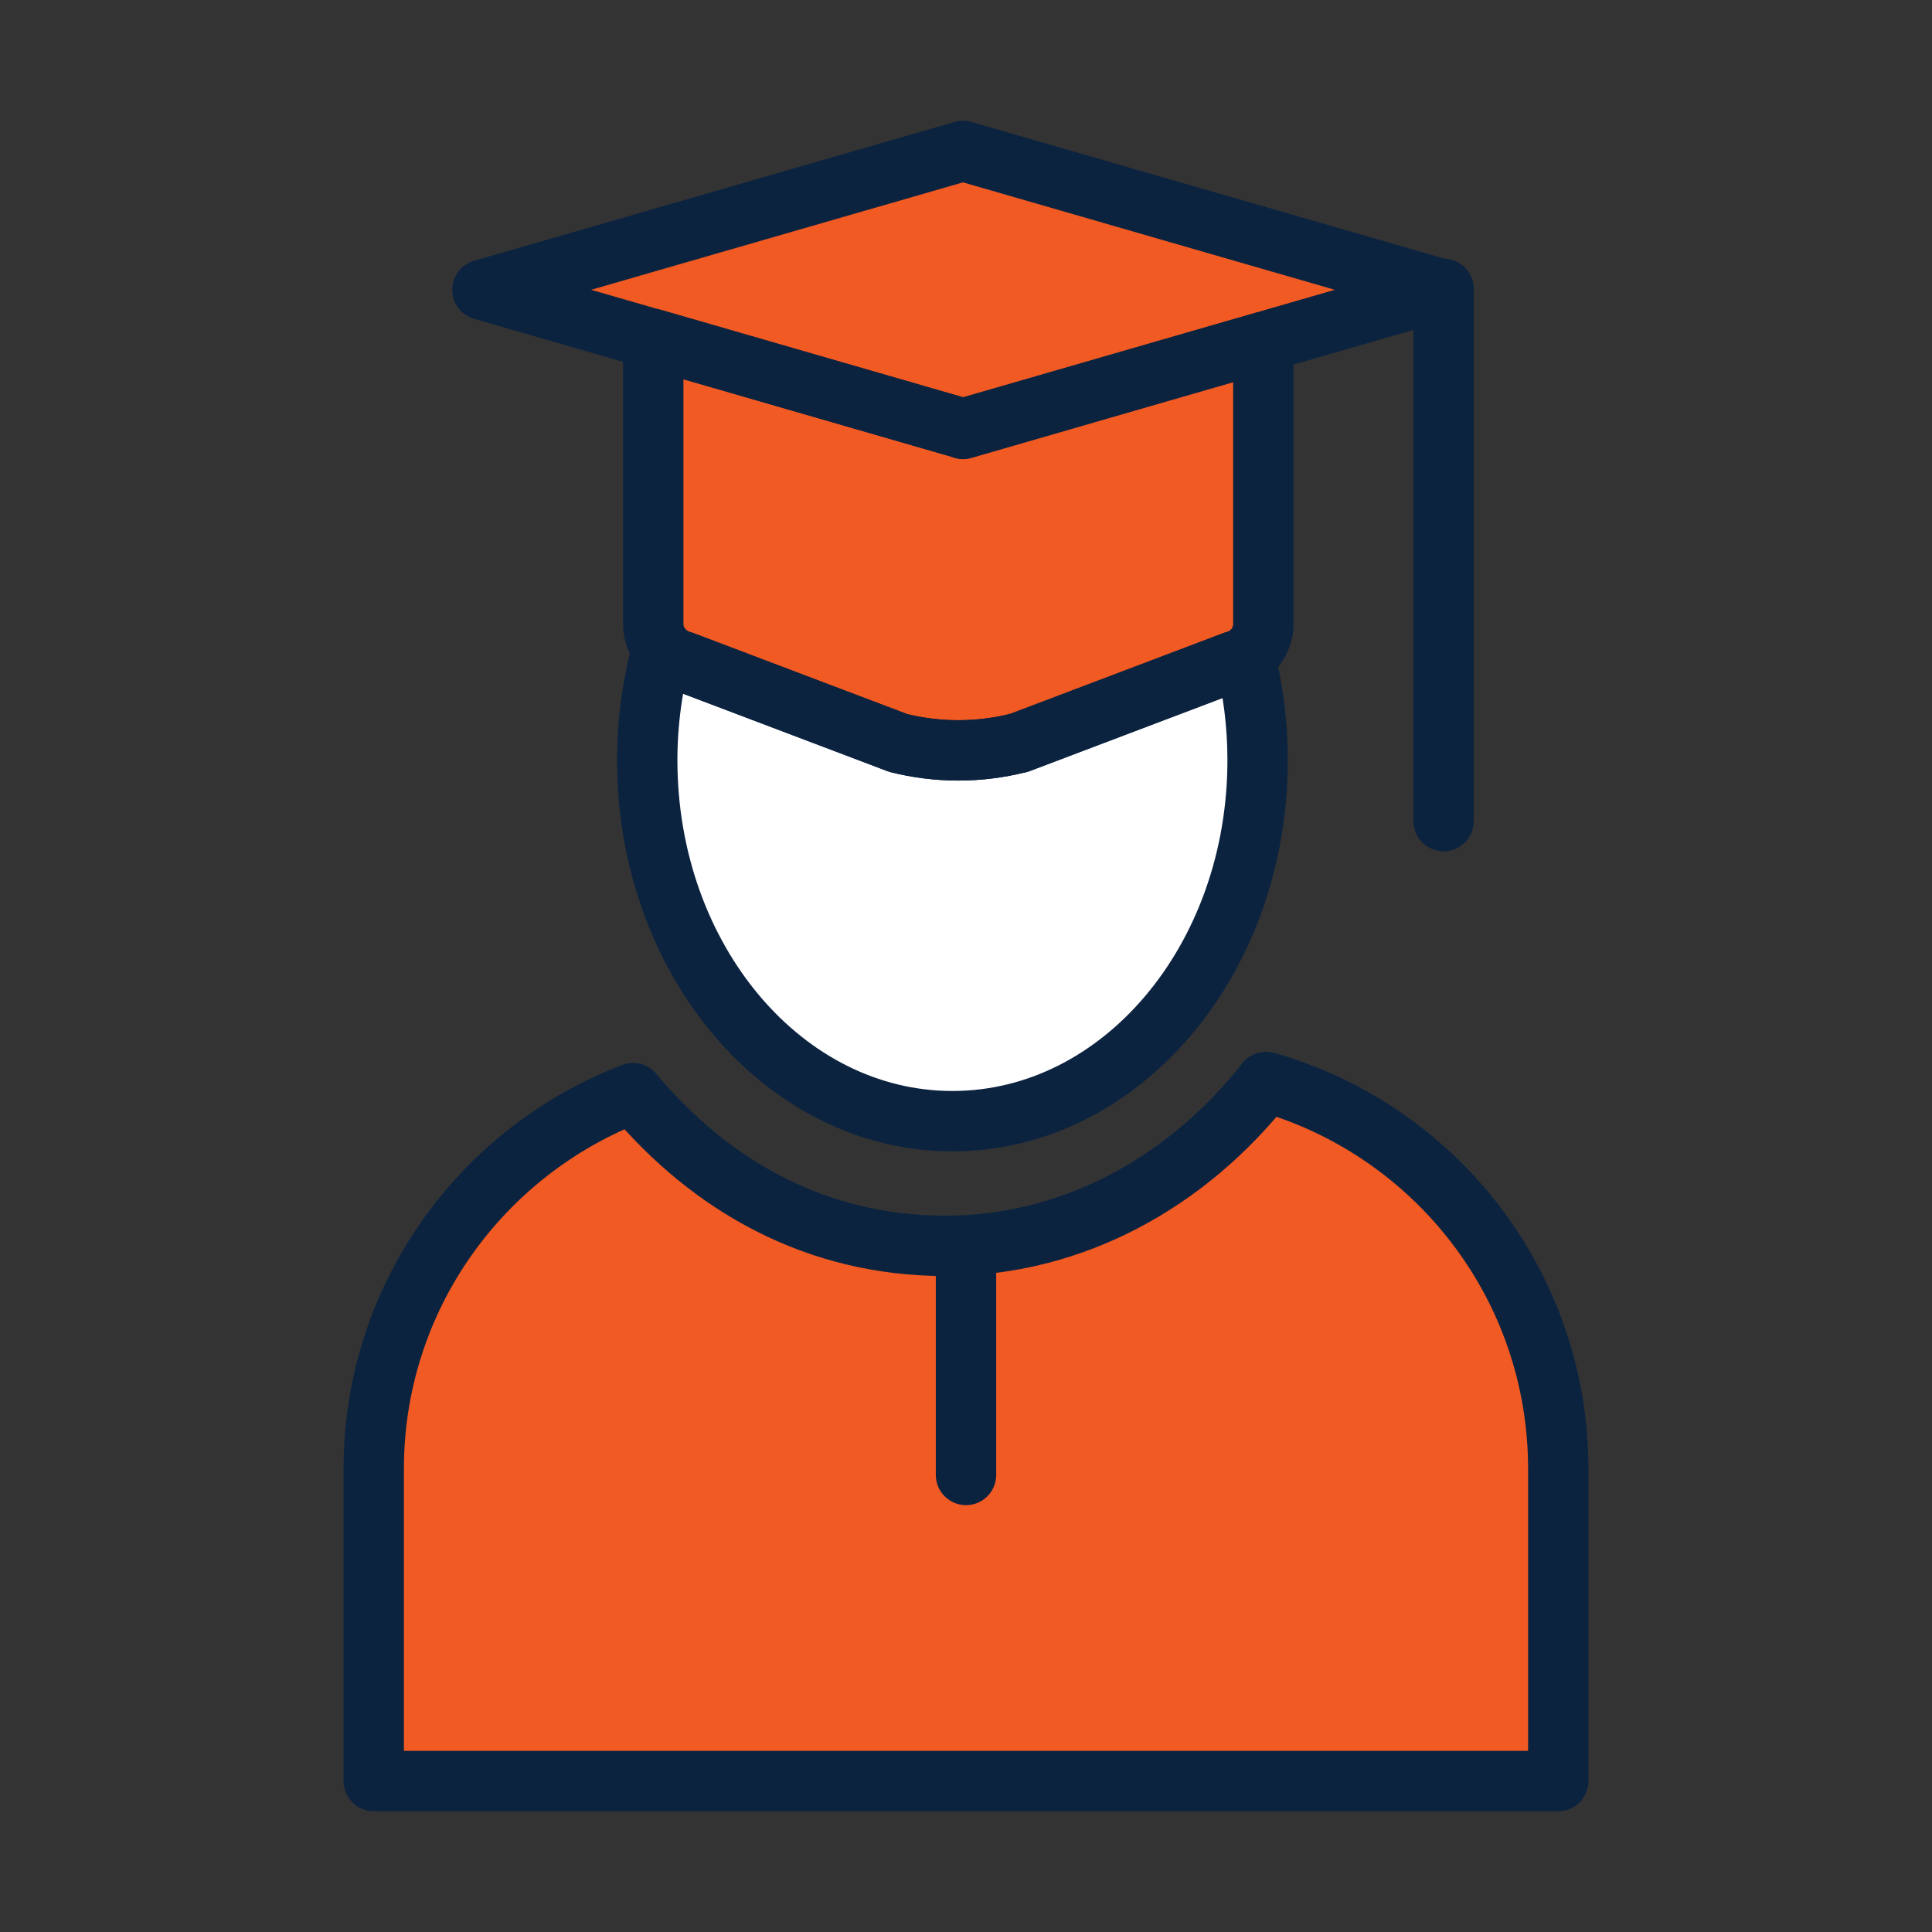
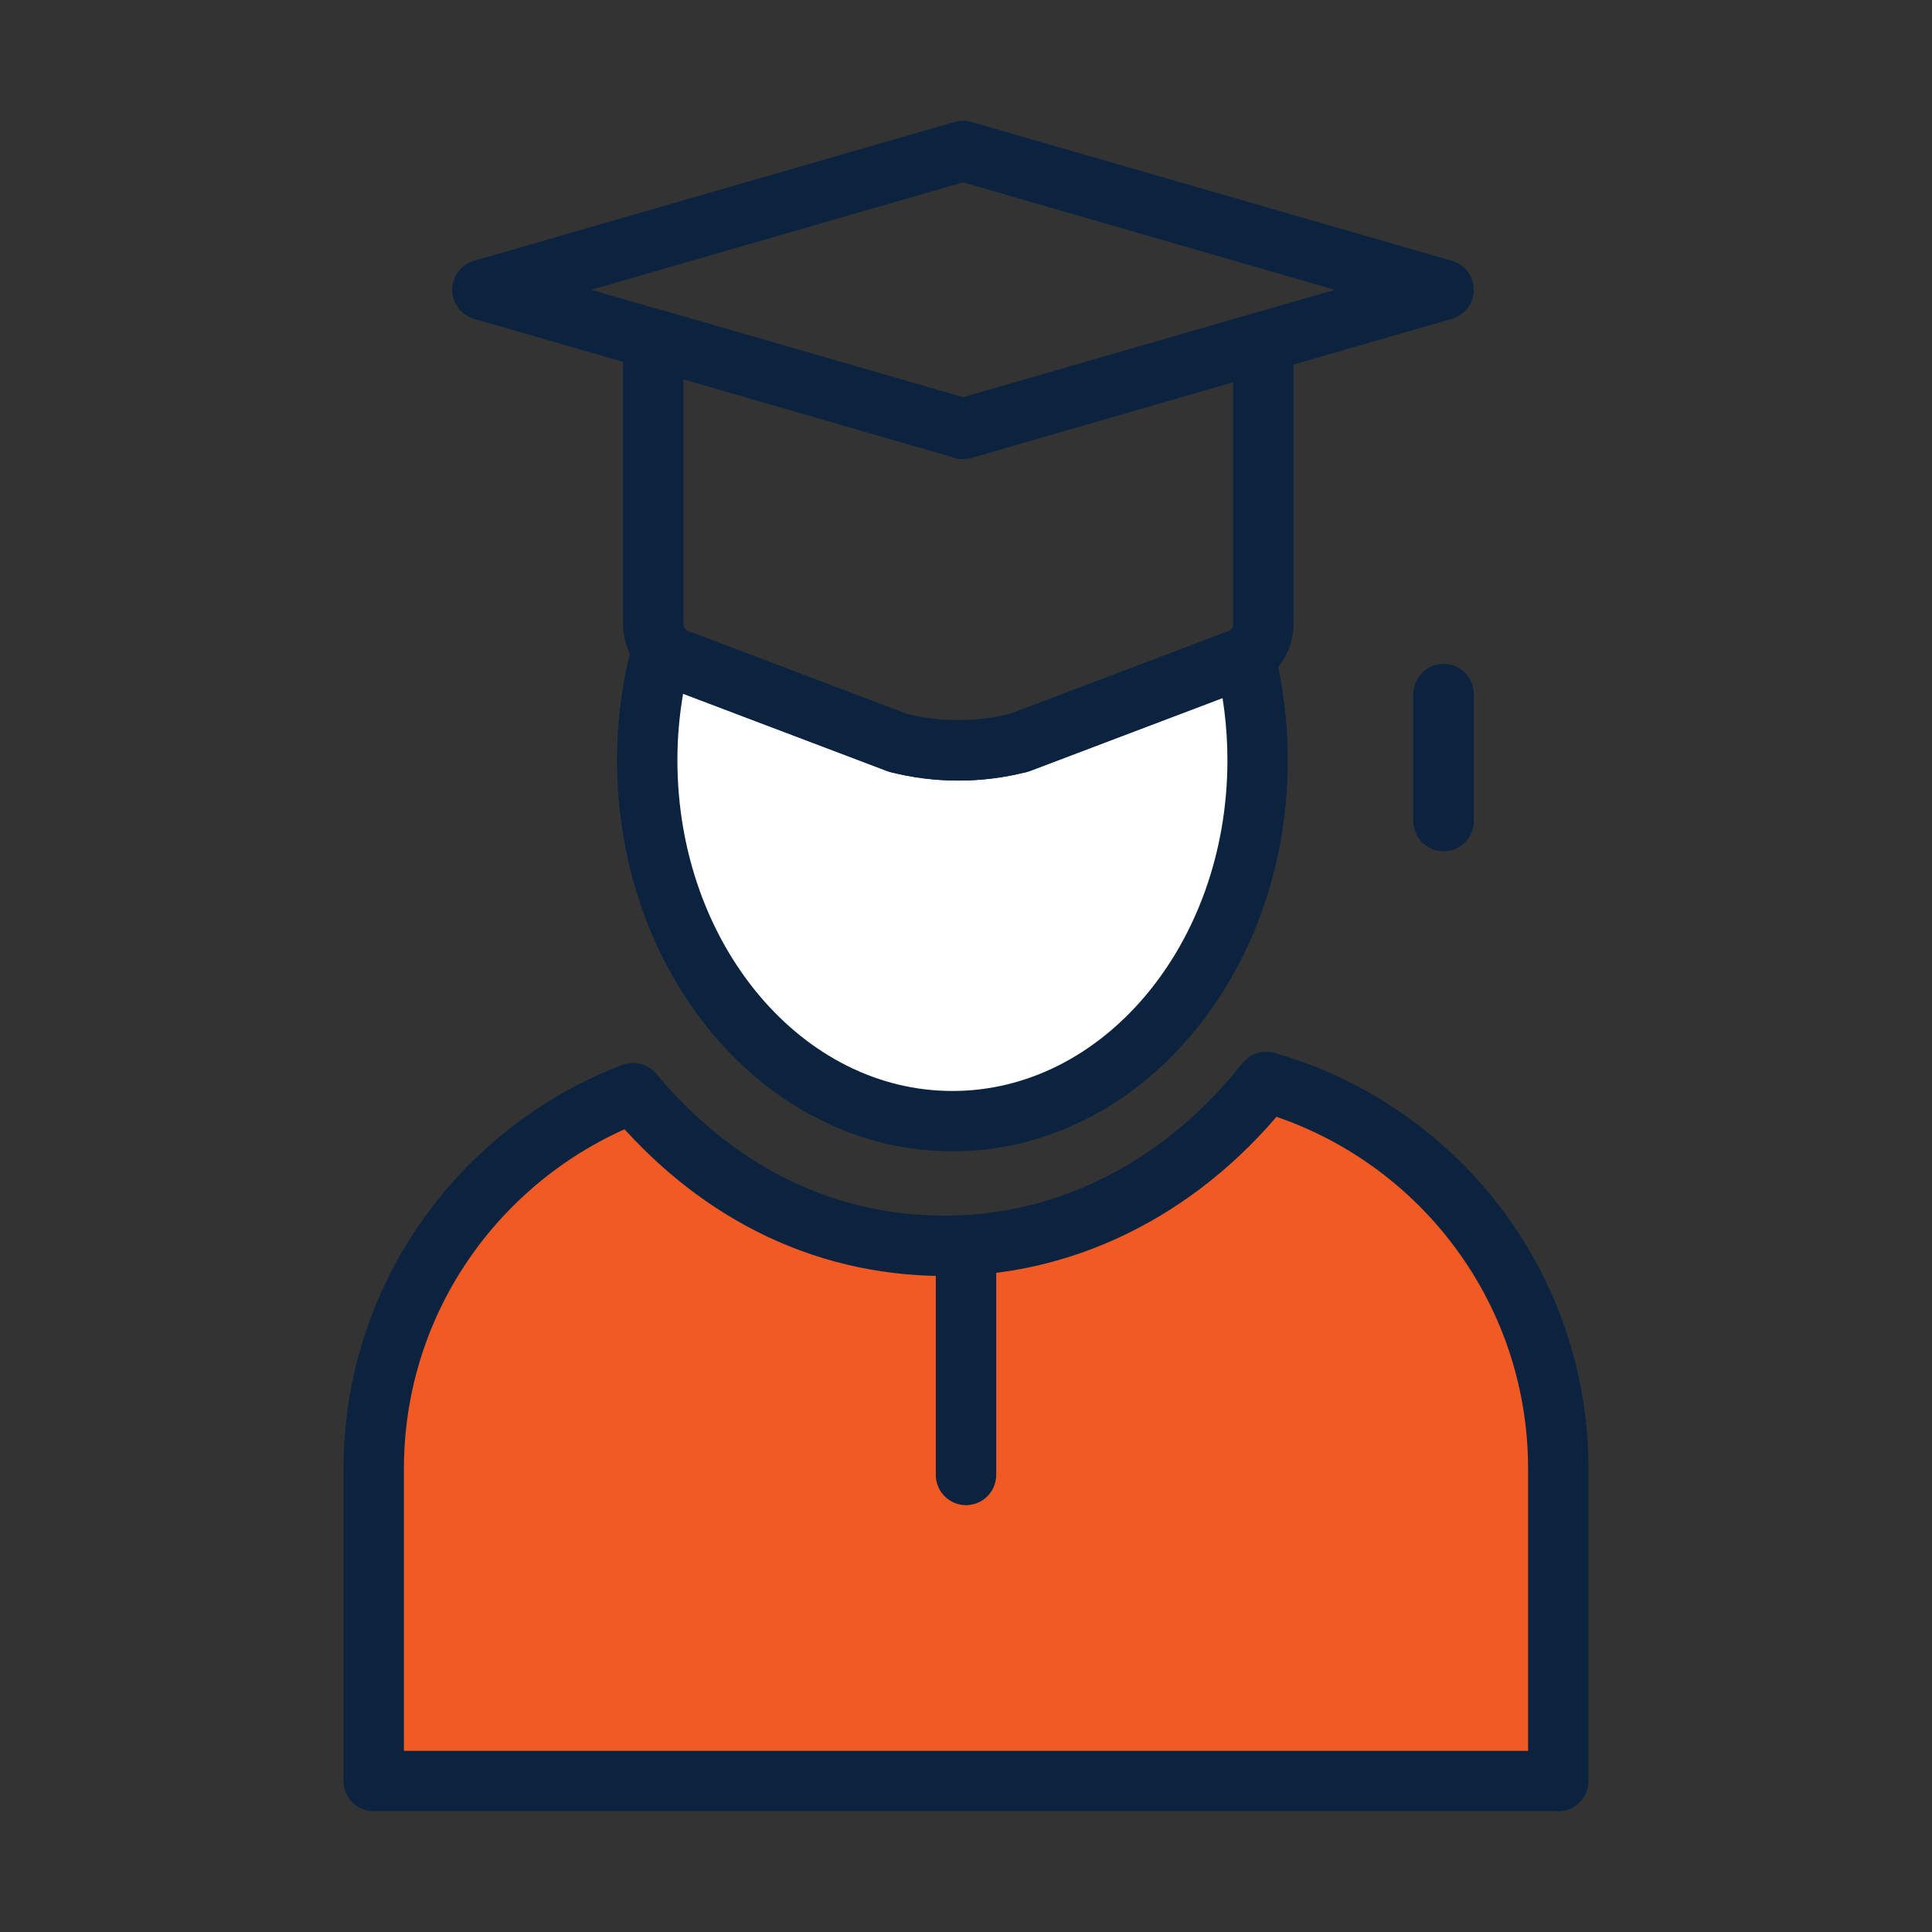
<svg xmlns="http://www.w3.org/2000/svg" viewBox="0 0 64 64">
  <rect x="0" y="0" width="64" height="64" fill="#333333" stroke="none" />
  <defs>
    <style>.cls-1{fill:#f15a22;}.cls-2{fill:#fff;}.cls-3{fill:none;stroke:#0c2340;stroke-linecap:round;stroke-linejoin:round;stroke-width:2px;}</style>
  </defs>
  <g id="Icon_Fills">
-     <polygon class="cls-1" points="47.82 9.6 31.9 14.2 15.98 9.6 31.9 5 47.82 9.6" />
-     <path class="cls-1" d="M31.9,14.2l-10.26-2.97v9.44c0,.58,.4,1.09,.96,1.23l7.15,2.71c1.31,.33,2.68,.33,3.99,0l7.15-2.71c.56-.14,.96-.65,.96-1.23V11.33l-9.95,2.88Z" />
    <path class="cls-2" d="M33.74,24.61c-1.31,.33-2.68,.33-3.99,0l-7.15-2.71c-.27-.07-.49-.22-.66-.42-.32,1.17-.5,2.41-.5,3.7,0,6.6,4.52,11.96,10.11,11.96s10.11-5.35,10.11-11.96c0-1.19-.15-2.34-.42-3.42-.1,.06-.21,.11-.33,.14l-7.15,2.71Z" />
    <path class="cls-1" d="M41.94,35.84c-2.61,3.32-6.4,5.43-10.63,5.43s-7.74-1.95-10.34-5.06c-5.02,1.92-8.59,6.76-8.59,12.45v10.34H51.62v-10.34c0-6.1-4.09-11.23-9.68-12.82Z" />
  </g>
  <g id="Icons">
    <polygon class="cls-3" points="47.82 9.6 31.9 14.2 15.98 9.6 31.9 5 47.82 9.6" />
-     <line class="cls-3" x1="47.82" y1="9.57" x2="47.82" y2="26.03" />
    <line class="cls-3" x1="47.82" y1="22.99" x2="47.82" y2="27.2" />
    <path class="cls-3" d="M31.9,14.2l-10.26-2.97v9.44c0,.58,.4,1.09,.96,1.23l7.15,2.71c1.31,.33,2.68,.33,3.99,0l7.15-2.71c.56-.14,.96-.65,.96-1.23V11.33l-9.95,2.88Z" />
    <path class="cls-3" d="M33.74,24.61c-1.31,.33-2.68,.33-3.99,0l-7.15-2.71c-.27-.07-.49-.22-.66-.42-.32,1.17-.5,2.41-.5,3.7,0,6.6,4.52,11.96,10.11,11.96s10.11-5.35,10.11-11.96c0-1.19-.15-2.34-.42-3.42-.1,.06-.21,.11-.33,.14l-7.15,2.71Z" />
    <path class="cls-3" d="M41.94,35.84c-2.61,3.32-6.4,5.43-10.63,5.43s-7.74-1.95-10.34-5.06c-5.02,1.92-8.59,6.76-8.59,12.45v10.34H51.62v-10.34c0-6.1-4.09-11.23-9.68-12.82Z" />
    <line class="cls-3" x1="32" y1="41.27" x2="32" y2="48.86" />
  </g>
</svg>